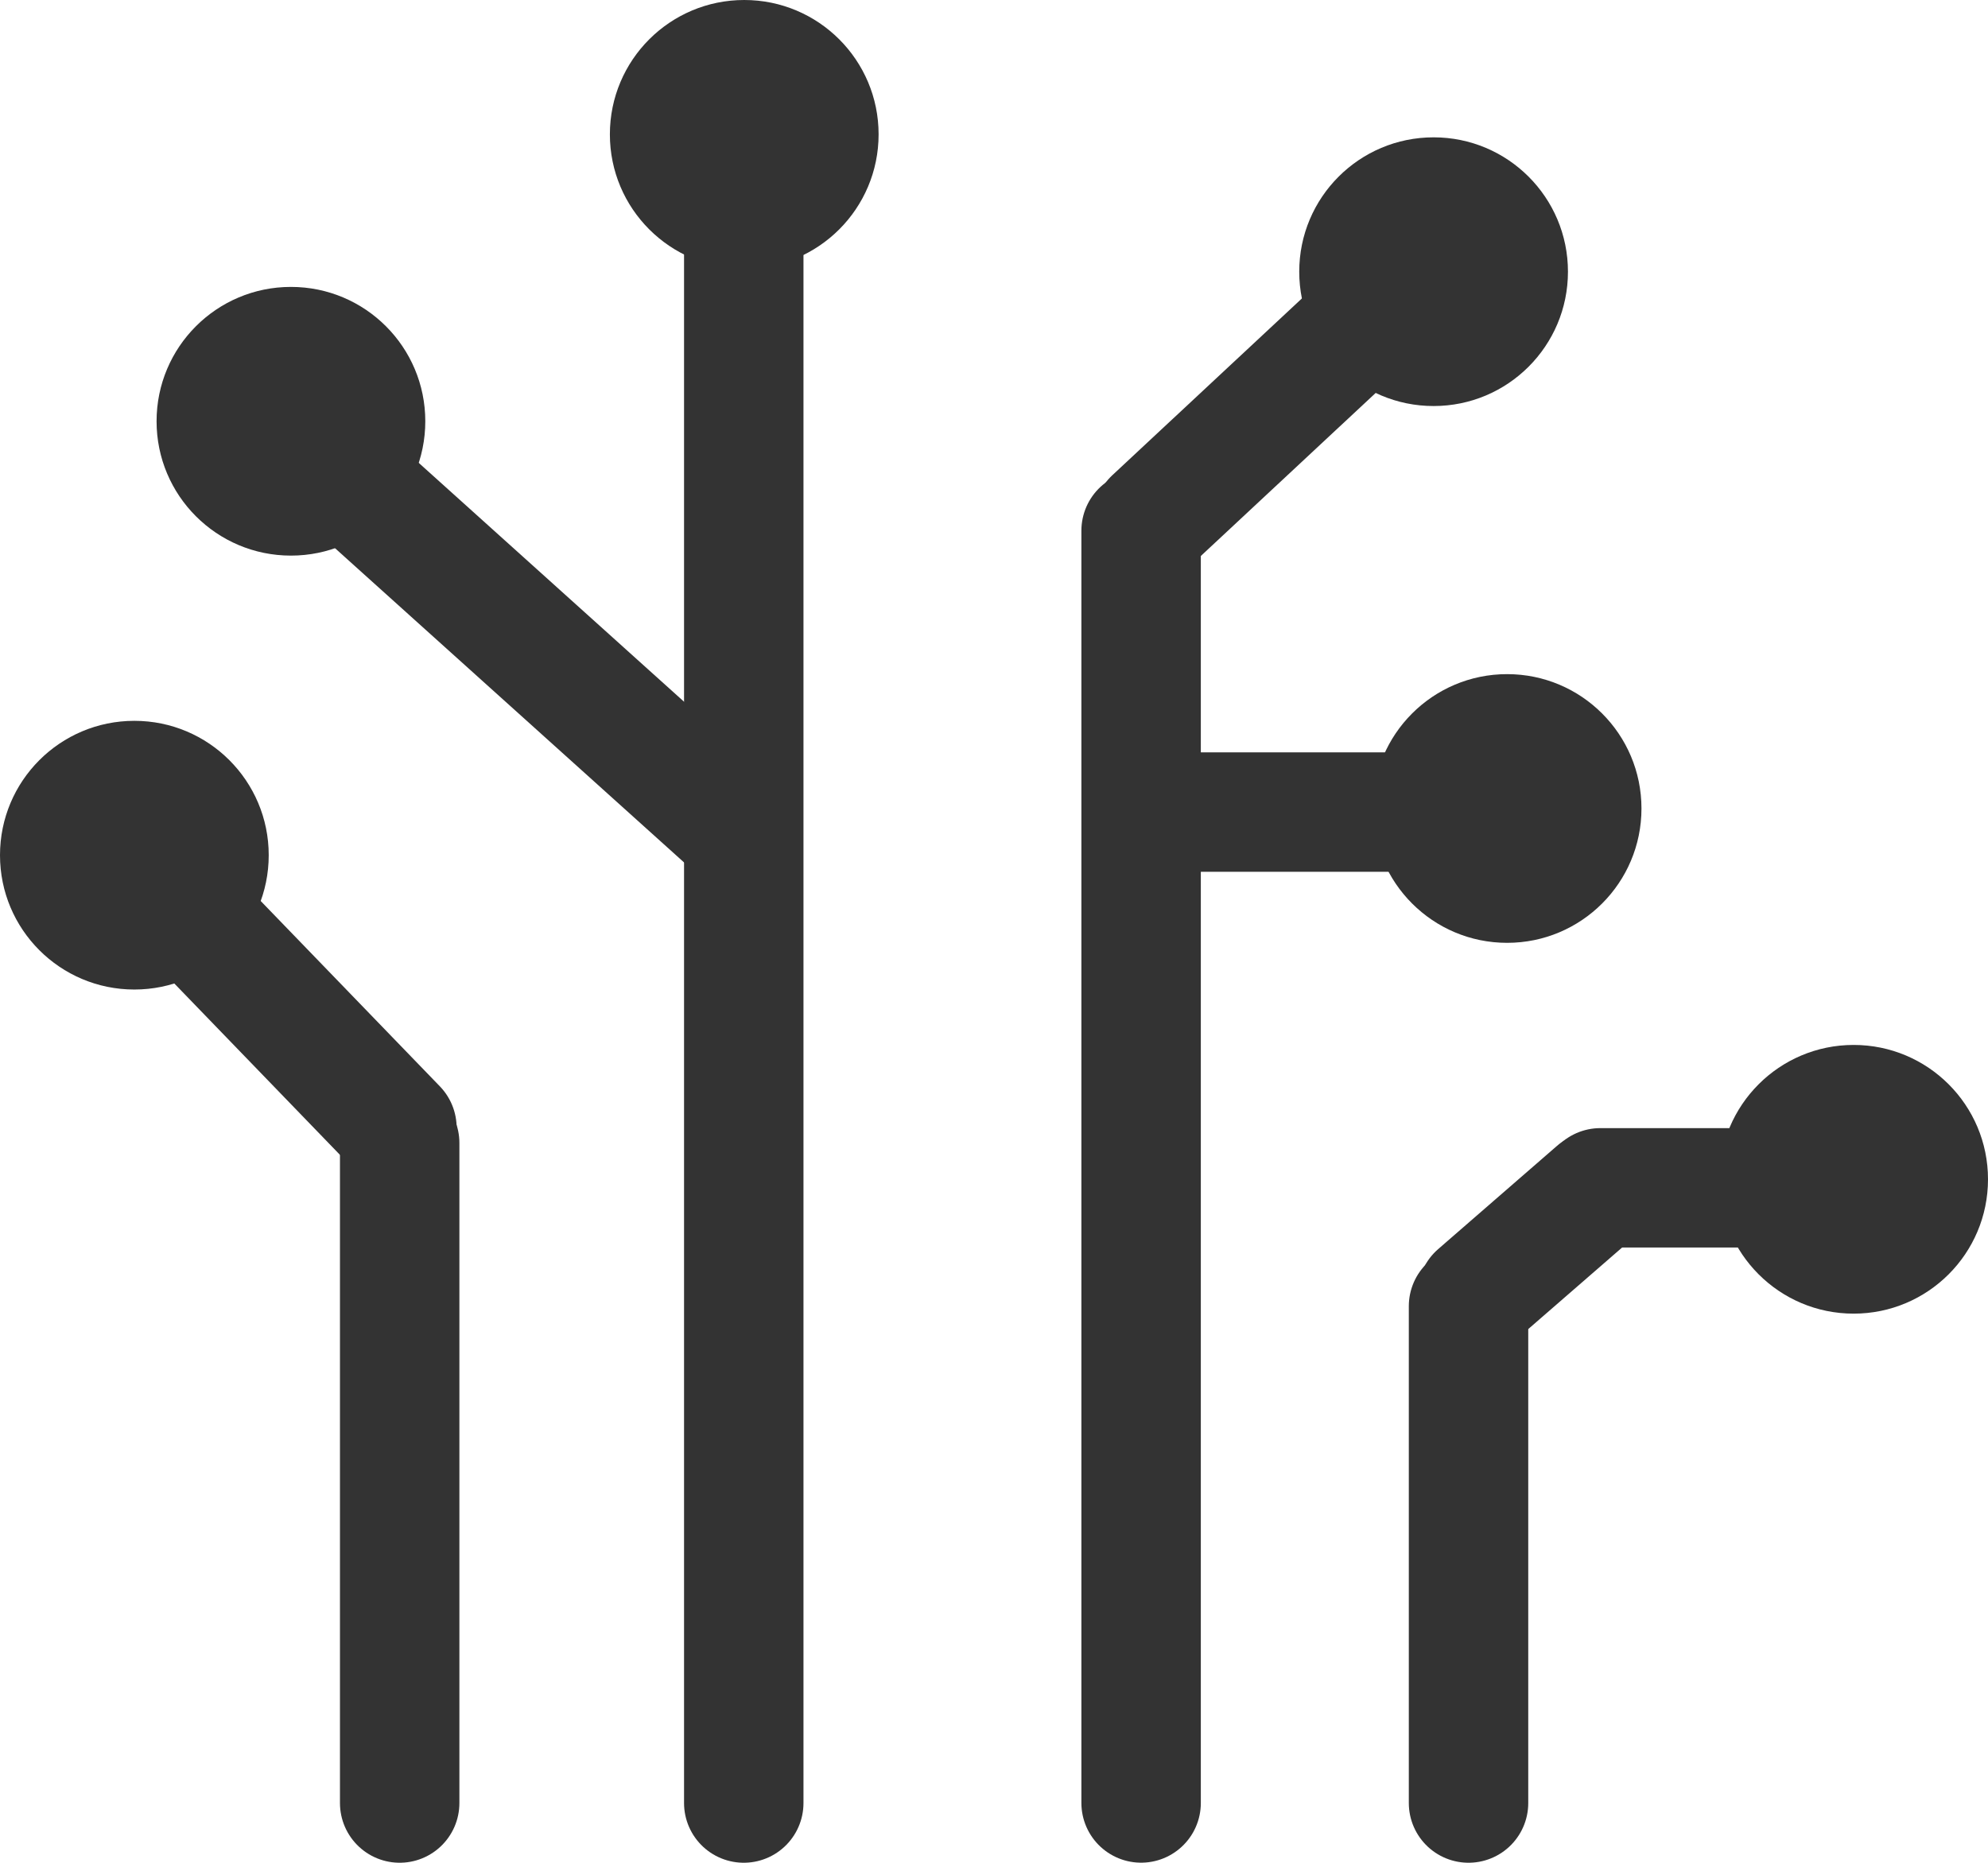
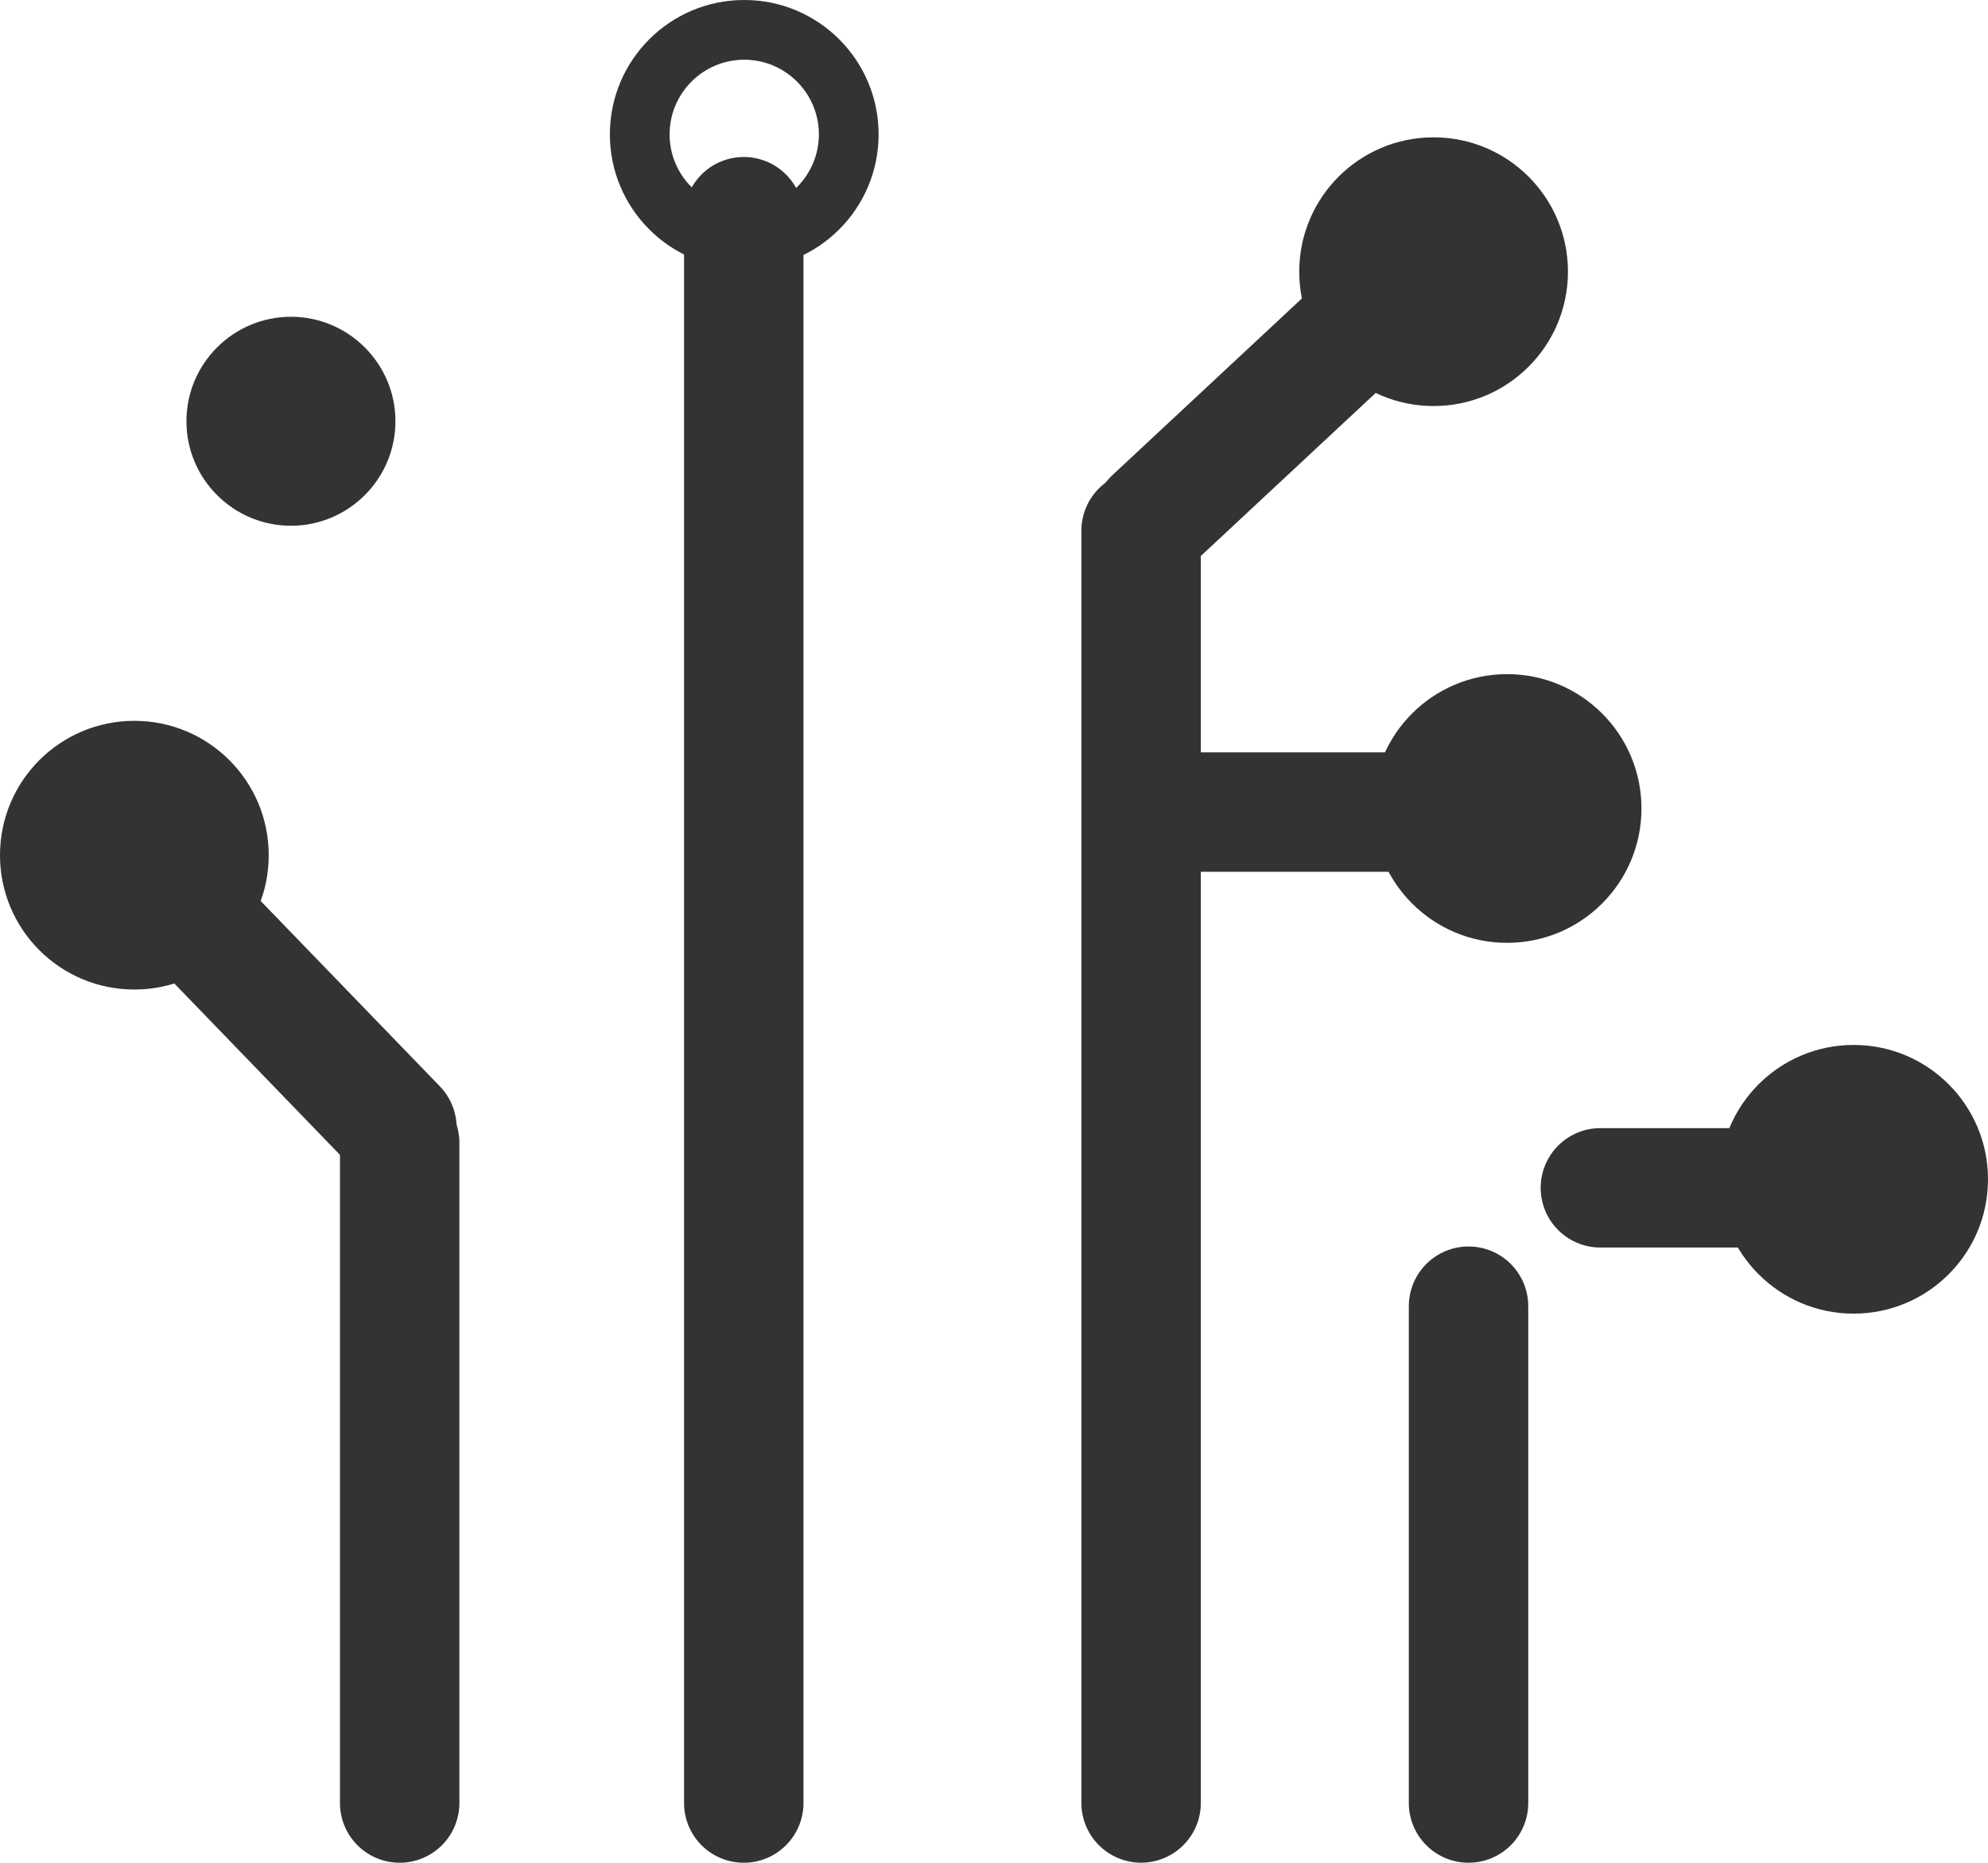
<svg xmlns="http://www.w3.org/2000/svg" width="33.291" height="31.196" viewBox="0 0 33.291 31.196">
  <g id="semantic-priming" transform="translate(-1691.787 -2187)">
    <path id="Path_18007" data-name="Path 18007" d="M0,26.567V0" transform="translate(1704.242 2190.629)" fill="none" stroke="#333" stroke-linecap="round" stroke-width="2" />
    <path id="Path_18012" data-name="Path 18012" d="M0,11.054V0" transform="translate(1698.48 2206.142)" fill="none" stroke="#333" stroke-linecap="round" stroke-width="2" />
    <path id="Path_18013" data-name="Path 18013" d="M0,23.583V2.275" transform="translate(1710.896 2193.612)" fill="none" stroke="#333" stroke-linecap="round" stroke-width="2" />
    <path id="Path_18018" data-name="Path 18018" d="M0,8.321V0" transform="translate(1716.379 2208.875)" fill="none" stroke="#333" stroke-linecap="round" stroke-width="2" />
-     <path id="Path_18019" data-name="Path 18019" d="M0,2.631V0" transform="matrix(0.656, 0.755, -0.755, 0.656, 1718.512, 2206.949)" fill="none" stroke="#333" stroke-linecap="round" stroke-width="2" />
    <path id="Path_18022" data-name="Path 18022" d="M0,3.032V0" transform="translate(1721.619 2206.893) rotate(90)" fill="none" stroke="#333" stroke-linecap="round" stroke-width="2" />
    <path id="Path_18014" data-name="Path 18014" d="M0,4.812V0" transform="translate(1711.096 2195.69) rotate(-133)" fill="none" stroke="#333" stroke-linecap="round" stroke-width="2" />
    <path id="Path_18015" data-name="Path 18015" d="M0,3.778V0" transform="translate(1711.267 2200.6) rotate(-90)" fill="none" stroke="#333" stroke-linecap="round" stroke-width="2" />
-     <path id="Path_18006" data-name="Path 18006" d="M5.836,5.836,0,0" transform="translate(1697.928 2195.313) rotate(-3)" fill="none" stroke="#333" stroke-linecap="round" stroke-width="2" />
    <path id="Path_18011" data-name="Path 18011" d="M3.37,3.37,0,0" transform="matrix(1, 0.017, -0.017, 1, 1695.121, 2202.461)" fill="none" stroke="#333" stroke-linecap="round" stroke-width="2" />
    <g id="Path_18008" data-name="Path 18008" transform="translate(1702 2187)" fill="#333">
-       <path d="M 2.25 4 C 1.285 4 0.5 3.215 0.5 2.25 C 0.5 1.285 1.285 0.5 2.25 0.5 C 3.215 0.5 4 1.285 4 2.25 C 4 3.215 3.215 4 2.25 4 Z" stroke="none" />
      <path d="M 2.25 1 C 1.561 1 1 1.561 1 2.25 C 1 2.939 1.561 3.5 2.25 3.5 C 2.939 3.5 3.5 2.939 3.5 2.25 C 3.5 1.561 2.939 1 2.25 1 M 2.25 0 C 3.493 0 4.5 1.007 4.5 2.25 C 4.5 3.493 3.493 4.5 2.25 4.5 C 1.007 4.5 -4.76837158203125e-06 3.493 -4.76837158203125e-06 2.25 C -4.76837158203125e-06 1.007 1.007 0 2.25 0 Z" stroke="none" fill="#333" />
    </g>
    <g id="Path_18016" data-name="Path 18016" transform="translate(1713.544 2189.3)" fill="#333">
      <path d="M 2.25 4 C 1.285 4 0.5 3.215 0.5 2.25 C 0.5 1.285 1.285 0.5 2.25 0.5 C 3.215 0.5 4 1.285 4 2.25 C 4 3.215 3.215 4 2.25 4 Z" stroke="none" />
      <path d="M 2.25 1 C 1.561 1 1 1.561 1 2.25 C 1 2.939 1.561 3.5 2.25 3.5 C 2.939 3.5 3.5 2.939 3.5 2.25 C 3.5 1.561 2.939 1 2.25 1 M 2.25 0 C 3.493 0 4.5 1.007 4.5 2.25 C 4.5 3.493 3.493 4.5 2.25 4.5 C 1.007 4.5 -4.76837158203125e-06 3.493 -4.76837158203125e-06 2.25 C -4.76837158203125e-06 1.007 1.007 0 2.25 0 Z" stroke="none" fill="#333" />
    </g>
    <g id="Path_18021" data-name="Path 18021" transform="translate(1720.578 2204.5)" fill="#333">
      <path d="M 2.25 4 C 1.285 4 0.5 3.215 0.5 2.25 C 0.5 1.285 1.285 0.5 2.25 0.5 C 3.215 0.5 4 1.285 4 2.25 C 4 3.215 3.215 4 2.25 4 Z" stroke="none" />
      <path d="M 2.25 1 C 1.561 1 1 1.561 1 2.25 C 1 2.939 1.561 3.5 2.25 3.5 C 2.939 3.5 3.5 2.939 3.5 2.25 C 3.5 1.561 2.939 1 2.25 1 M 2.25 0 C 3.493 0 4.5 1.007 4.5 2.25 C 4.5 3.493 3.493 4.5 2.25 4.5 C 1.007 4.5 -4.76837158203125e-06 3.493 -4.76837158203125e-06 2.25 C -4.76837158203125e-06 1.007 1.007 0 2.25 0 Z" stroke="none" fill="#333" />
    </g>
    <g id="Path_18017" data-name="Path 18017" transform="translate(1714.775 2198.29)" fill="#333">
      <path d="M 2.25 4 C 1.285 4 0.5 3.215 0.5 2.25 C 0.5 1.285 1.285 0.5 2.25 0.5 C 3.215 0.5 4 1.285 4 2.25 C 4 3.215 3.215 4 2.25 4 Z" stroke="none" />
      <path d="M 2.25 1 C 1.561 1 1 1.561 1 2.25 C 1 2.939 1.561 3.5 2.25 3.5 C 2.939 3.5 3.5 2.939 3.5 2.25 C 3.5 1.561 2.939 1 2.25 1 M 2.25 0 C 3.493 0 4.5 1.007 4.5 2.25 C 4.5 3.493 3.493 4.5 2.25 4.5 C 1.007 4.5 -4.76837158203125e-06 3.493 -4.76837158203125e-06 2.25 C -4.76837158203125e-06 1.007 1.007 0 2.25 0 Z" stroke="none" fill="#333" />
    </g>
    <g id="Path_18009" data-name="Path 18009" transform="translate(1694.409 2191.805)" fill="#333">
      <path d="M 2.25 4 C 1.285 4 0.5 3.215 0.5 2.25 C 0.5 1.285 1.285 0.5 2.25 0.5 C 3.215 0.5 4 1.285 4 2.25 C 4 3.215 3.215 4 2.25 4 Z" stroke="none" />
-       <path d="M 2.25 1 C 1.561 1 1 1.561 1 2.25 C 1 2.939 1.561 3.5 2.25 3.5 C 2.939 3.5 3.5 2.939 3.5 2.25 C 3.5 1.561 2.939 1 2.25 1 M 2.25 0 C 3.493 0 4.5 1.007 4.5 2.25 C 4.5 3.493 3.493 4.5 2.25 4.5 C 1.007 4.5 -4.76837158203125e-06 3.493 -4.76837158203125e-06 2.25 C -4.76837158203125e-06 1.007 1.007 0 2.25 0 Z" stroke="none" fill="#333" />
    </g>
    <g id="Path_18010" data-name="Path 18010" transform="translate(1691.787 2199.072)" fill="#333">
      <path d="M 2.25 4 C 1.285 4 0.5 3.215 0.5 2.25 C 0.5 1.285 1.285 0.5 2.25 0.5 C 3.215 0.5 4 1.285 4 2.25 C 4 3.215 3.215 4 2.25 4 Z" stroke="none" />
      <path d="M 2.25 1 C 1.561 1 1 1.561 1 2.25 C 1 2.939 1.561 3.5 2.25 3.5 C 2.939 3.5 3.5 2.939 3.5 2.25 C 3.5 1.561 2.939 1 2.25 1 M 2.25 0 C 3.493 0 4.5 1.007 4.5 2.25 C 4.5 3.493 3.493 4.5 2.25 4.5 C 1.007 4.5 -4.76837158203125e-06 3.493 -4.76837158203125e-06 2.25 C -4.76837158203125e-06 1.007 1.007 0 2.25 0 Z" stroke="none" fill="#333" />
    </g>
  </g>
</svg>